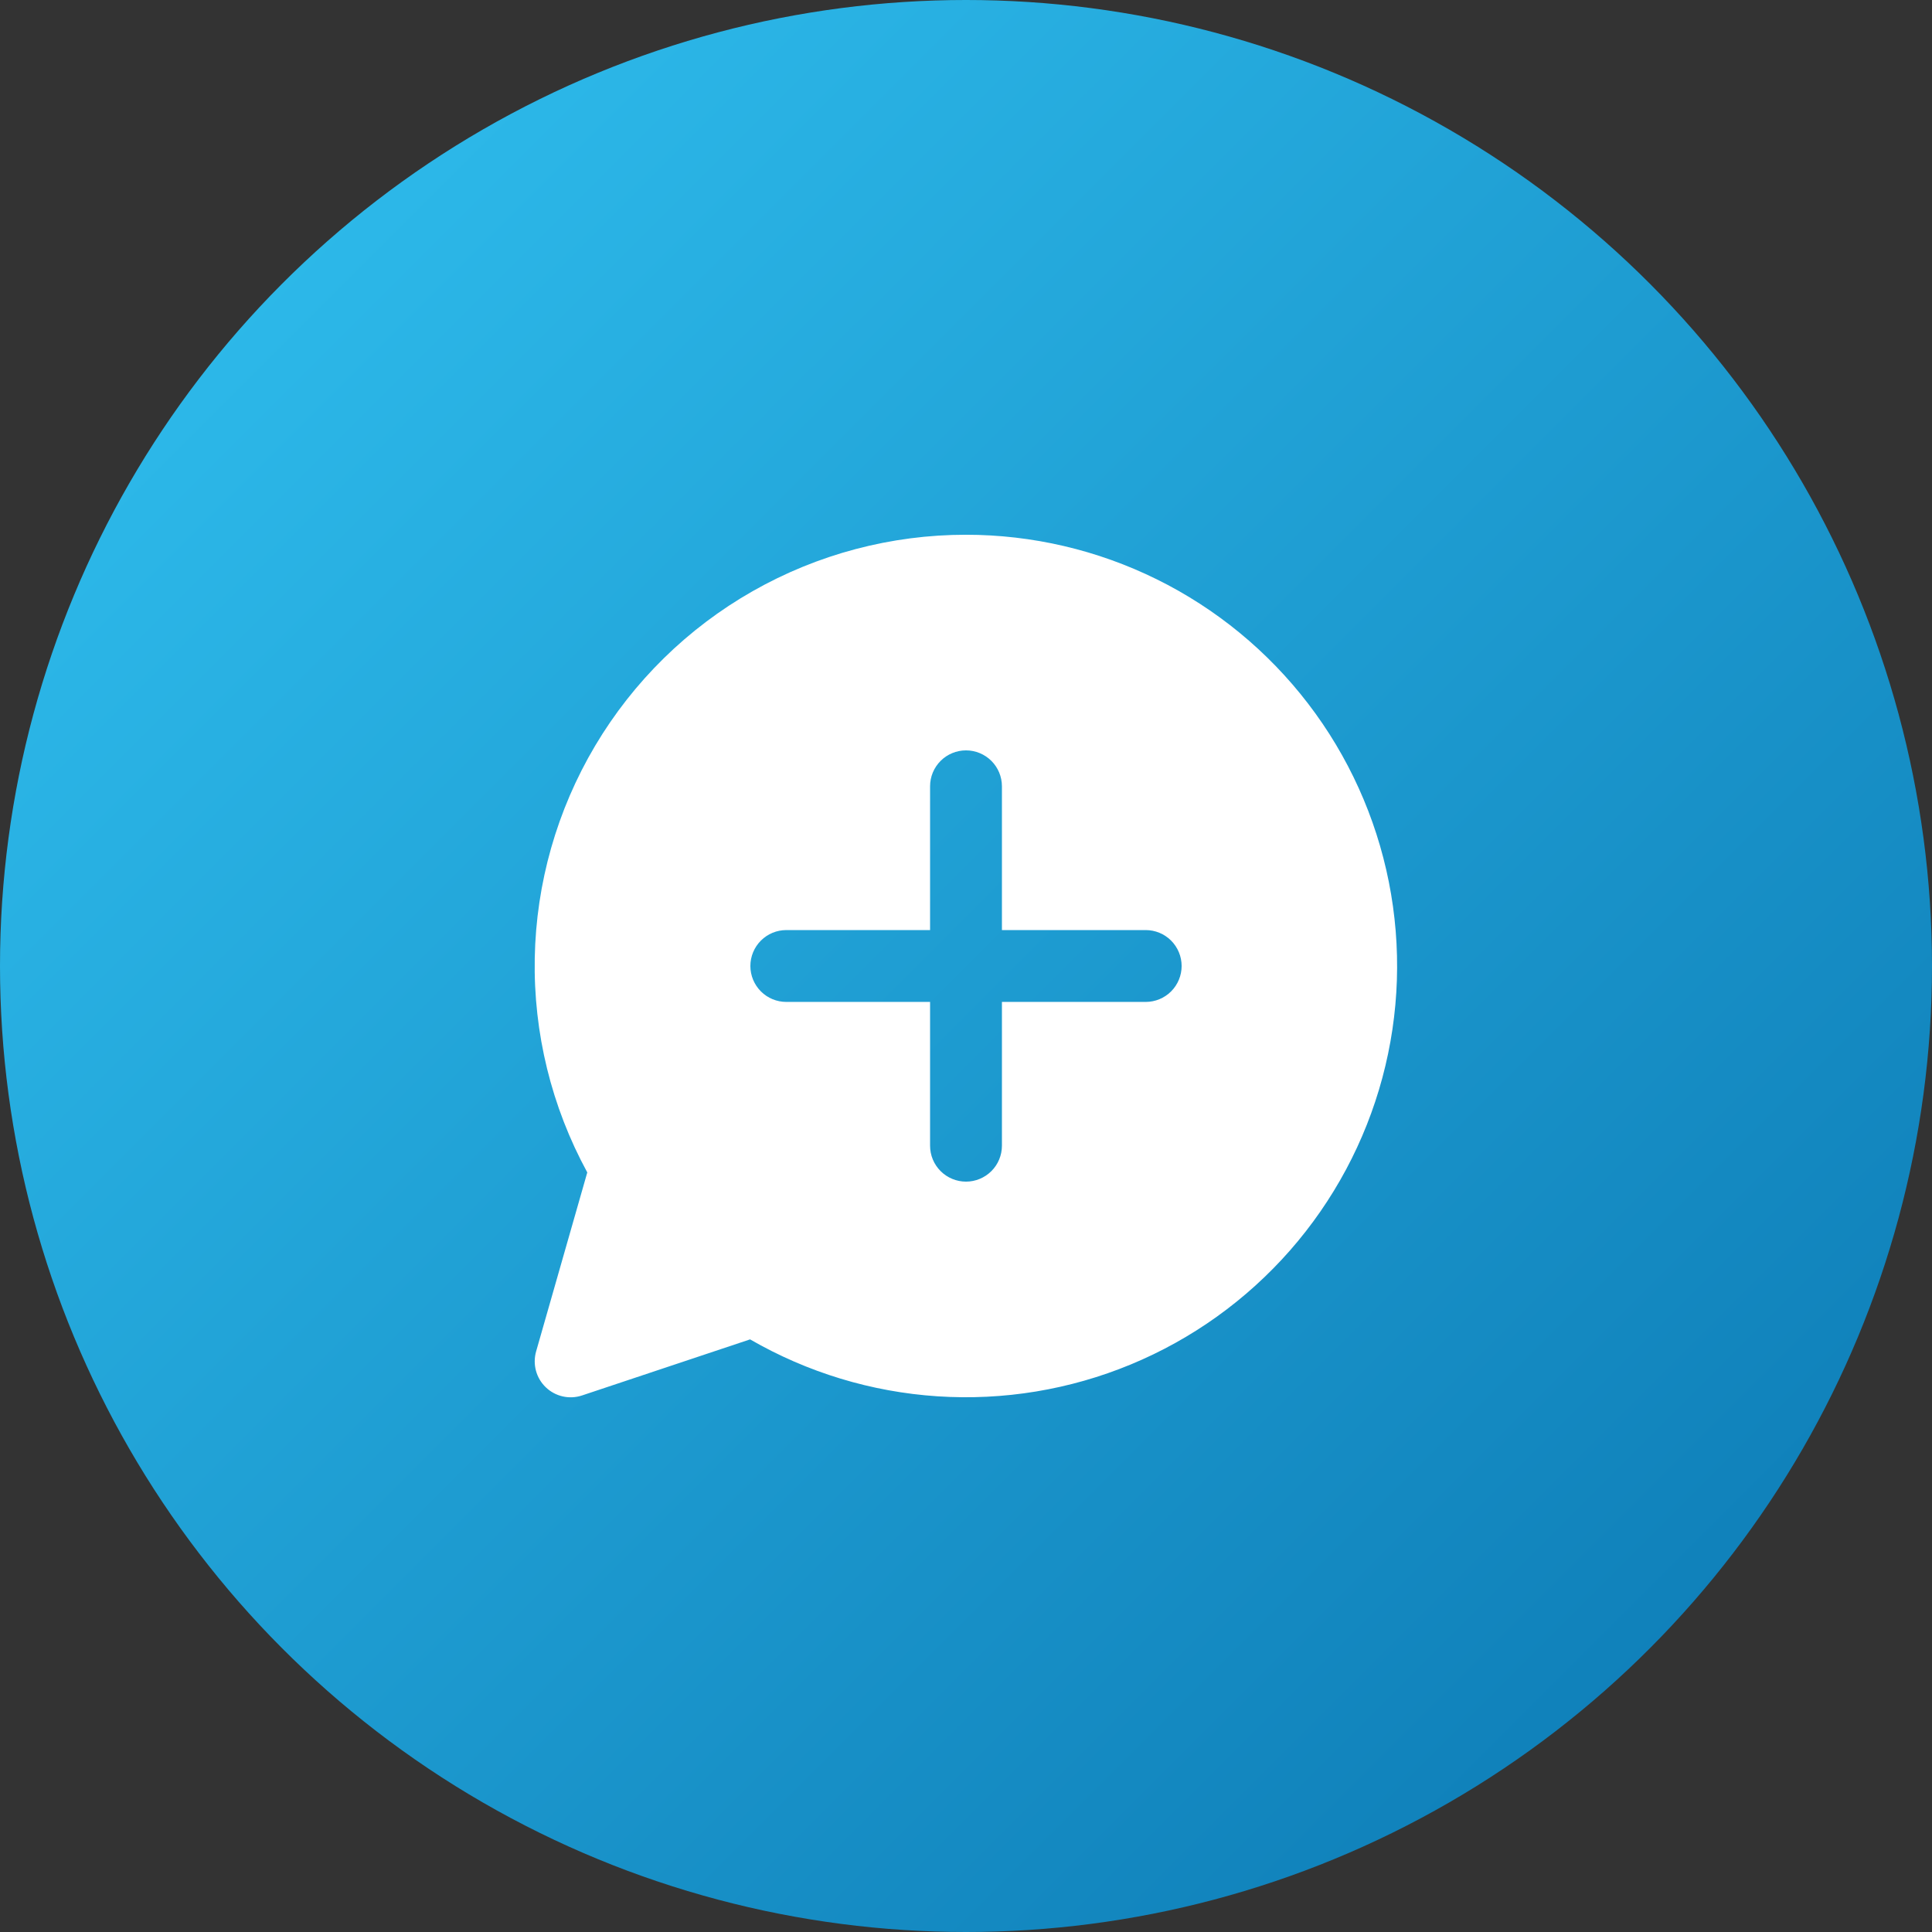
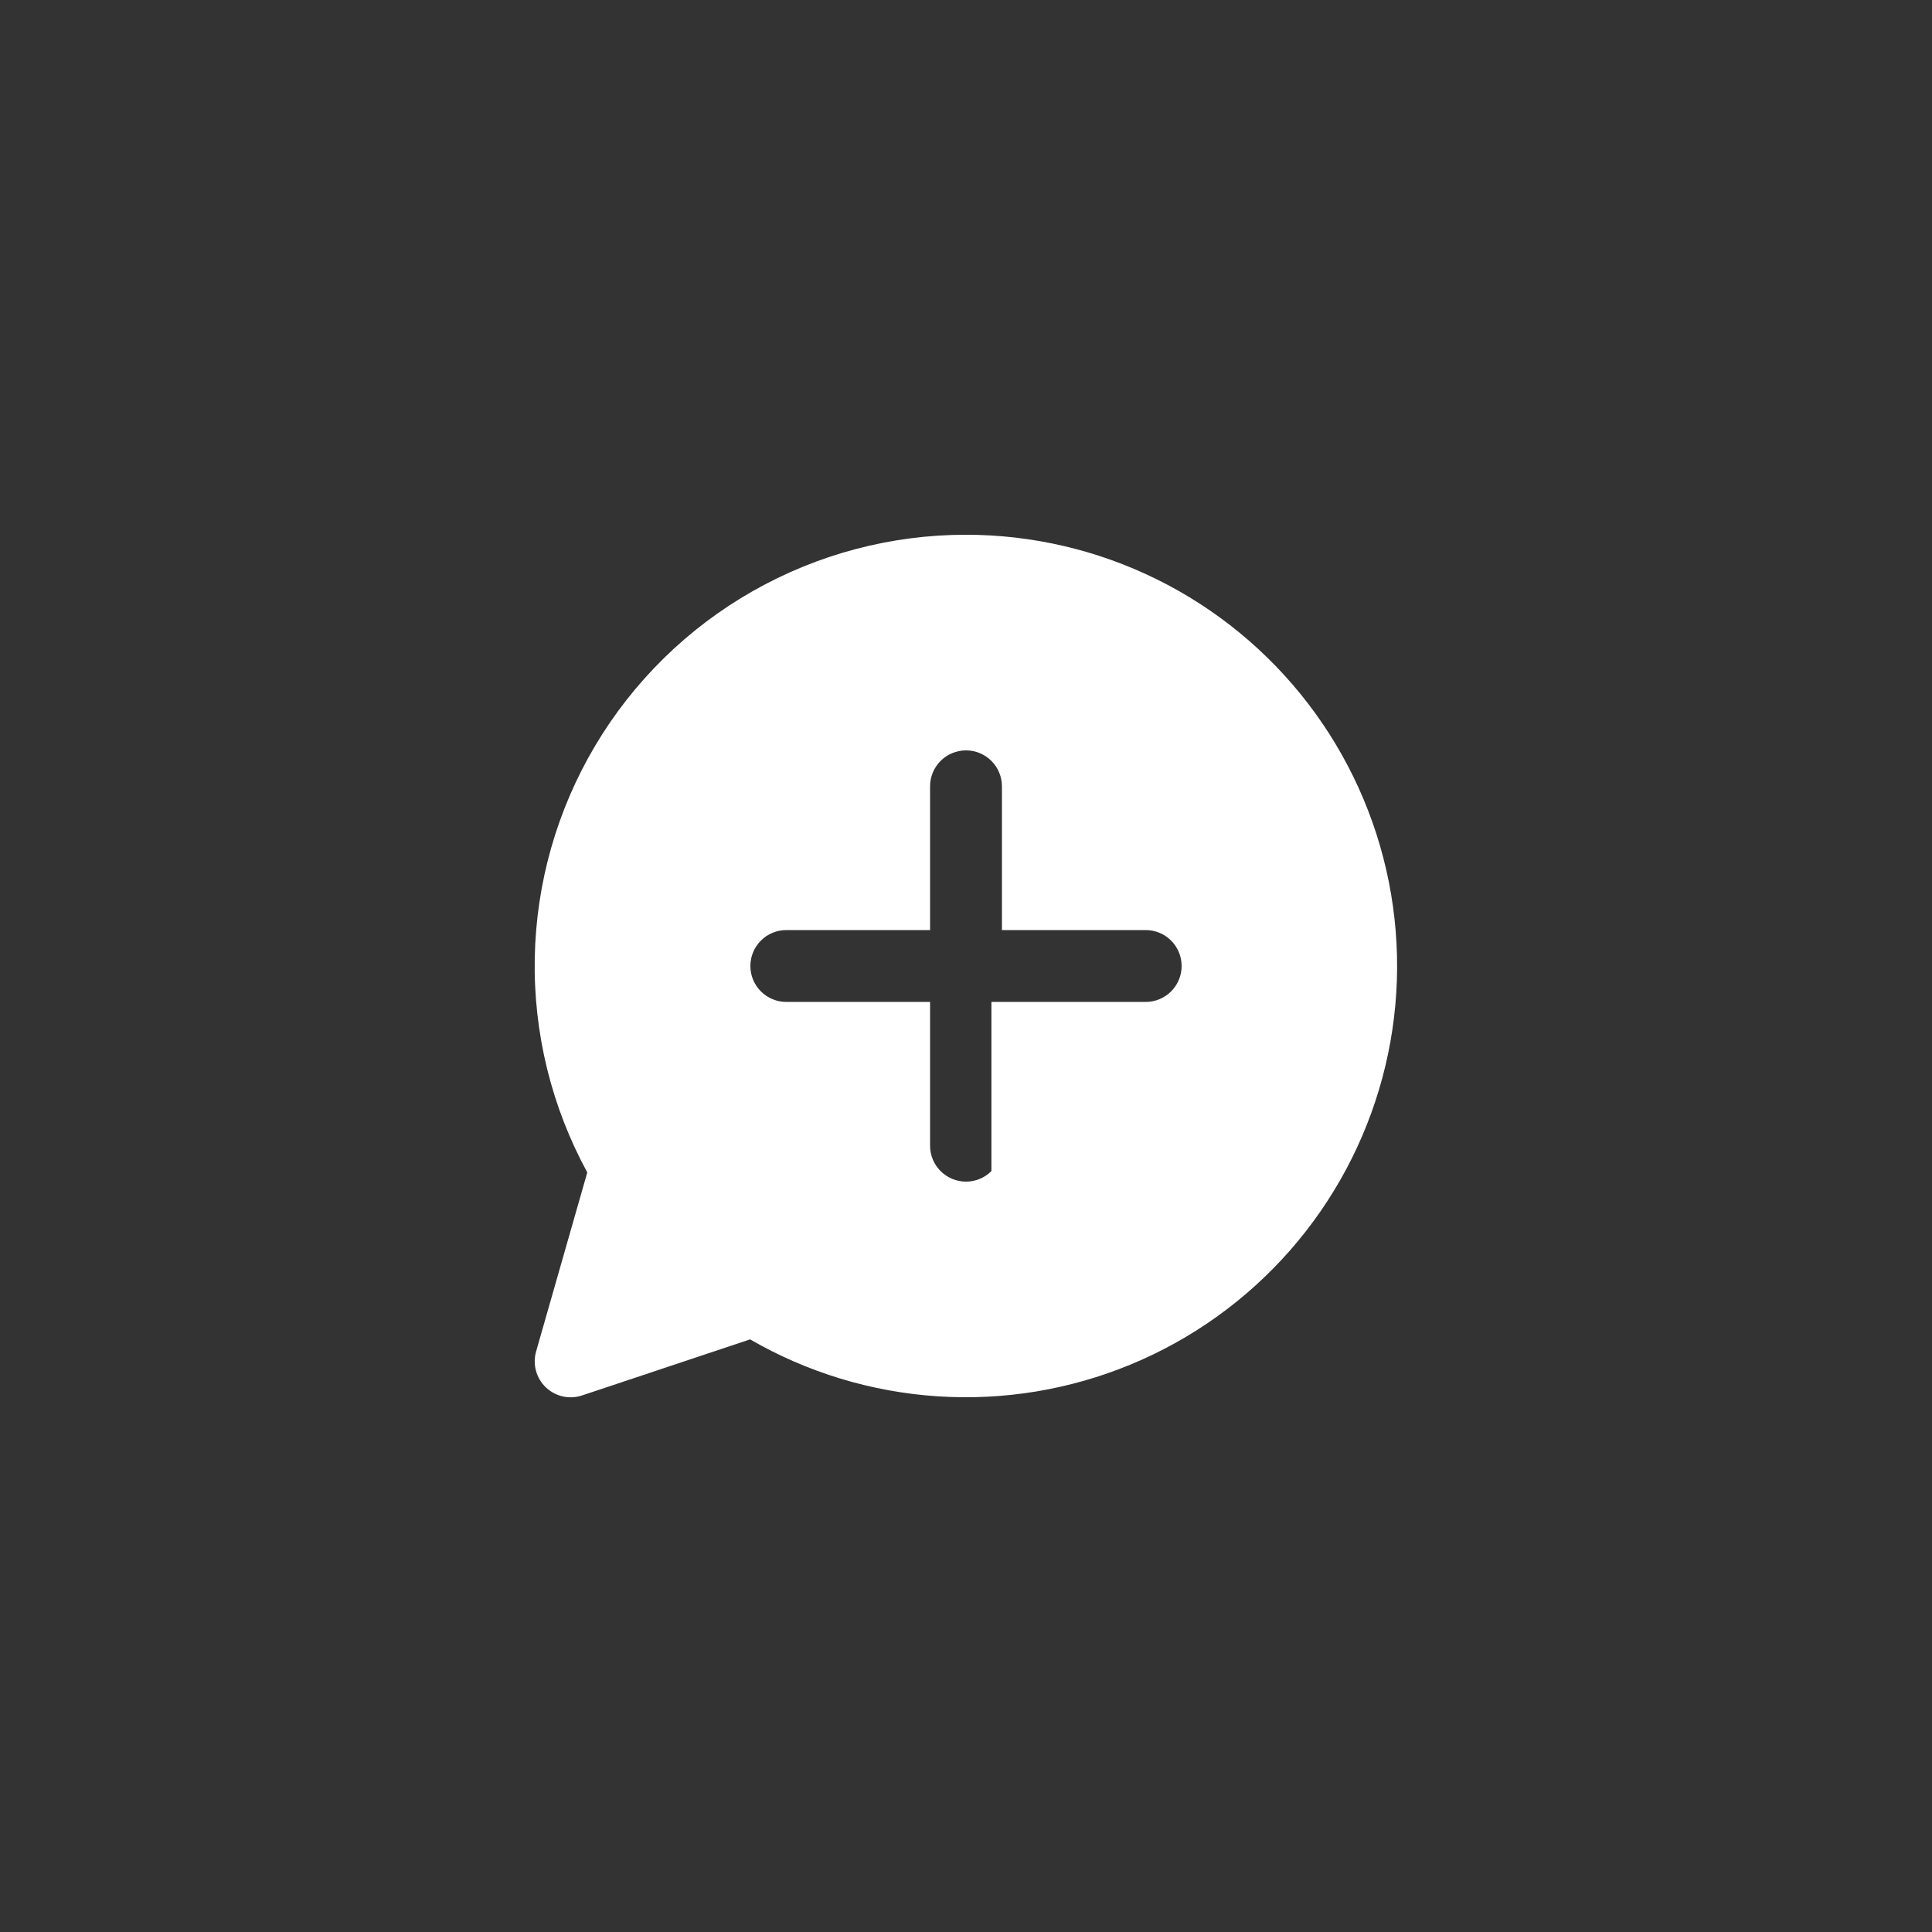
<svg xmlns="http://www.w3.org/2000/svg" width="84" height="84" viewBox="0 0 84 84" fill="none">
  <rect x="0" y="0" width="84" height="84" fill="#333333" stroke="none" />
-   <circle cx="42" cy="42" r="42" fill="url(#paint0_linear_23_1248)" />
-   <path d="M42 23.25C44.876 23.251 47.713 23.913 50.292 25.186C52.871 26.459 55.123 28.308 56.873 30.591C58.623 32.873 59.825 35.528 60.385 38.349C60.945 41.169 60.849 44.082 60.103 46.859C59.358 49.637 57.983 52.206 56.086 54.368C54.189 56.529 51.82 58.226 49.163 59.325C46.505 60.425 43.63 60.899 40.76 60.709C37.891 60.52 35.103 59.673 32.612 58.234L25.306 60.672C25.036 60.762 24.747 60.777 24.469 60.714C24.192 60.652 23.936 60.515 23.731 60.318C23.525 60.121 23.377 59.872 23.303 59.597C23.229 59.323 23.231 59.033 23.309 58.759L25.534 50.975C23.977 48.119 23.19 44.907 23.25 41.655C23.31 38.403 24.215 35.222 25.875 32.426C27.537 29.629 29.896 27.312 32.723 25.704C35.55 24.095 38.747 23.249 42 23.25ZM43.562 34.188C43.562 33.773 43.398 33.376 43.105 33.083C42.812 32.79 42.414 32.625 42 32.625C41.586 32.625 41.188 32.79 40.895 33.083C40.602 33.376 40.438 33.773 40.438 34.188V40.438H34.188C33.773 40.438 33.376 40.602 33.083 40.895C32.79 41.188 32.625 41.586 32.625 42C32.625 42.414 32.79 42.812 33.083 43.105C33.376 43.398 33.773 43.562 34.188 43.562H40.438V49.812C40.438 50.227 40.602 50.624 40.895 50.917C41.188 51.21 41.586 51.375 42 51.375C42.414 51.375 42.812 51.21 43.105 50.917C43.398 50.624 43.562 50.227 43.562 49.812V43.562H49.812C50.227 43.562 50.624 43.398 50.917 43.105C51.21 42.812 51.375 42.414 51.375 42C51.375 41.586 51.21 41.188 50.917 40.895C50.624 40.602 50.227 40.438 49.812 40.438H43.562V34.188Z" fill="white" />
+   <path d="M42 23.25C44.876 23.251 47.713 23.913 50.292 25.186C52.871 26.459 55.123 28.308 56.873 30.591C58.623 32.873 59.825 35.528 60.385 38.349C60.945 41.169 60.849 44.082 60.103 46.859C59.358 49.637 57.983 52.206 56.086 54.368C54.189 56.529 51.82 58.226 49.163 59.325C46.505 60.425 43.63 60.899 40.76 60.709C37.891 60.52 35.103 59.673 32.612 58.234L25.306 60.672C25.036 60.762 24.747 60.777 24.469 60.714C24.192 60.652 23.936 60.515 23.731 60.318C23.525 60.121 23.377 59.872 23.303 59.597C23.229 59.323 23.231 59.033 23.309 58.759L25.534 50.975C23.977 48.119 23.19 44.907 23.25 41.655C23.31 38.403 24.215 35.222 25.875 32.426C27.537 29.629 29.896 27.312 32.723 25.704C35.55 24.095 38.747 23.249 42 23.25ZM43.562 34.188C43.562 33.773 43.398 33.376 43.105 33.083C42.812 32.79 42.414 32.625 42 32.625C41.586 32.625 41.188 32.79 40.895 33.083C40.602 33.376 40.438 33.773 40.438 34.188V40.438H34.188C33.773 40.438 33.376 40.602 33.083 40.895C32.79 41.188 32.625 41.586 32.625 42C32.625 42.414 32.79 42.812 33.083 43.105C33.376 43.398 33.773 43.562 34.188 43.562H40.438V49.812C40.438 50.227 40.602 50.624 40.895 50.917C41.188 51.21 41.586 51.375 42 51.375C42.414 51.375 42.812 51.21 43.105 50.917V43.562H49.812C50.227 43.562 50.624 43.398 50.917 43.105C51.21 42.812 51.375 42.414 51.375 42C51.375 41.586 51.21 41.188 50.917 40.895C50.624 40.602 50.227 40.438 49.812 40.438H43.562V34.188Z" fill="white" />
  <defs>
    <linearGradient id="paint0_linear_23_1248" x1="84" y1="84" x2="0" y2="0" gradientUnits="userSpaceOnUse">
      <stop stop-color="#0A76B1" />
      <stop offset="1" stop-color="#32C3F2" />
    </linearGradient>
  </defs>
</svg>